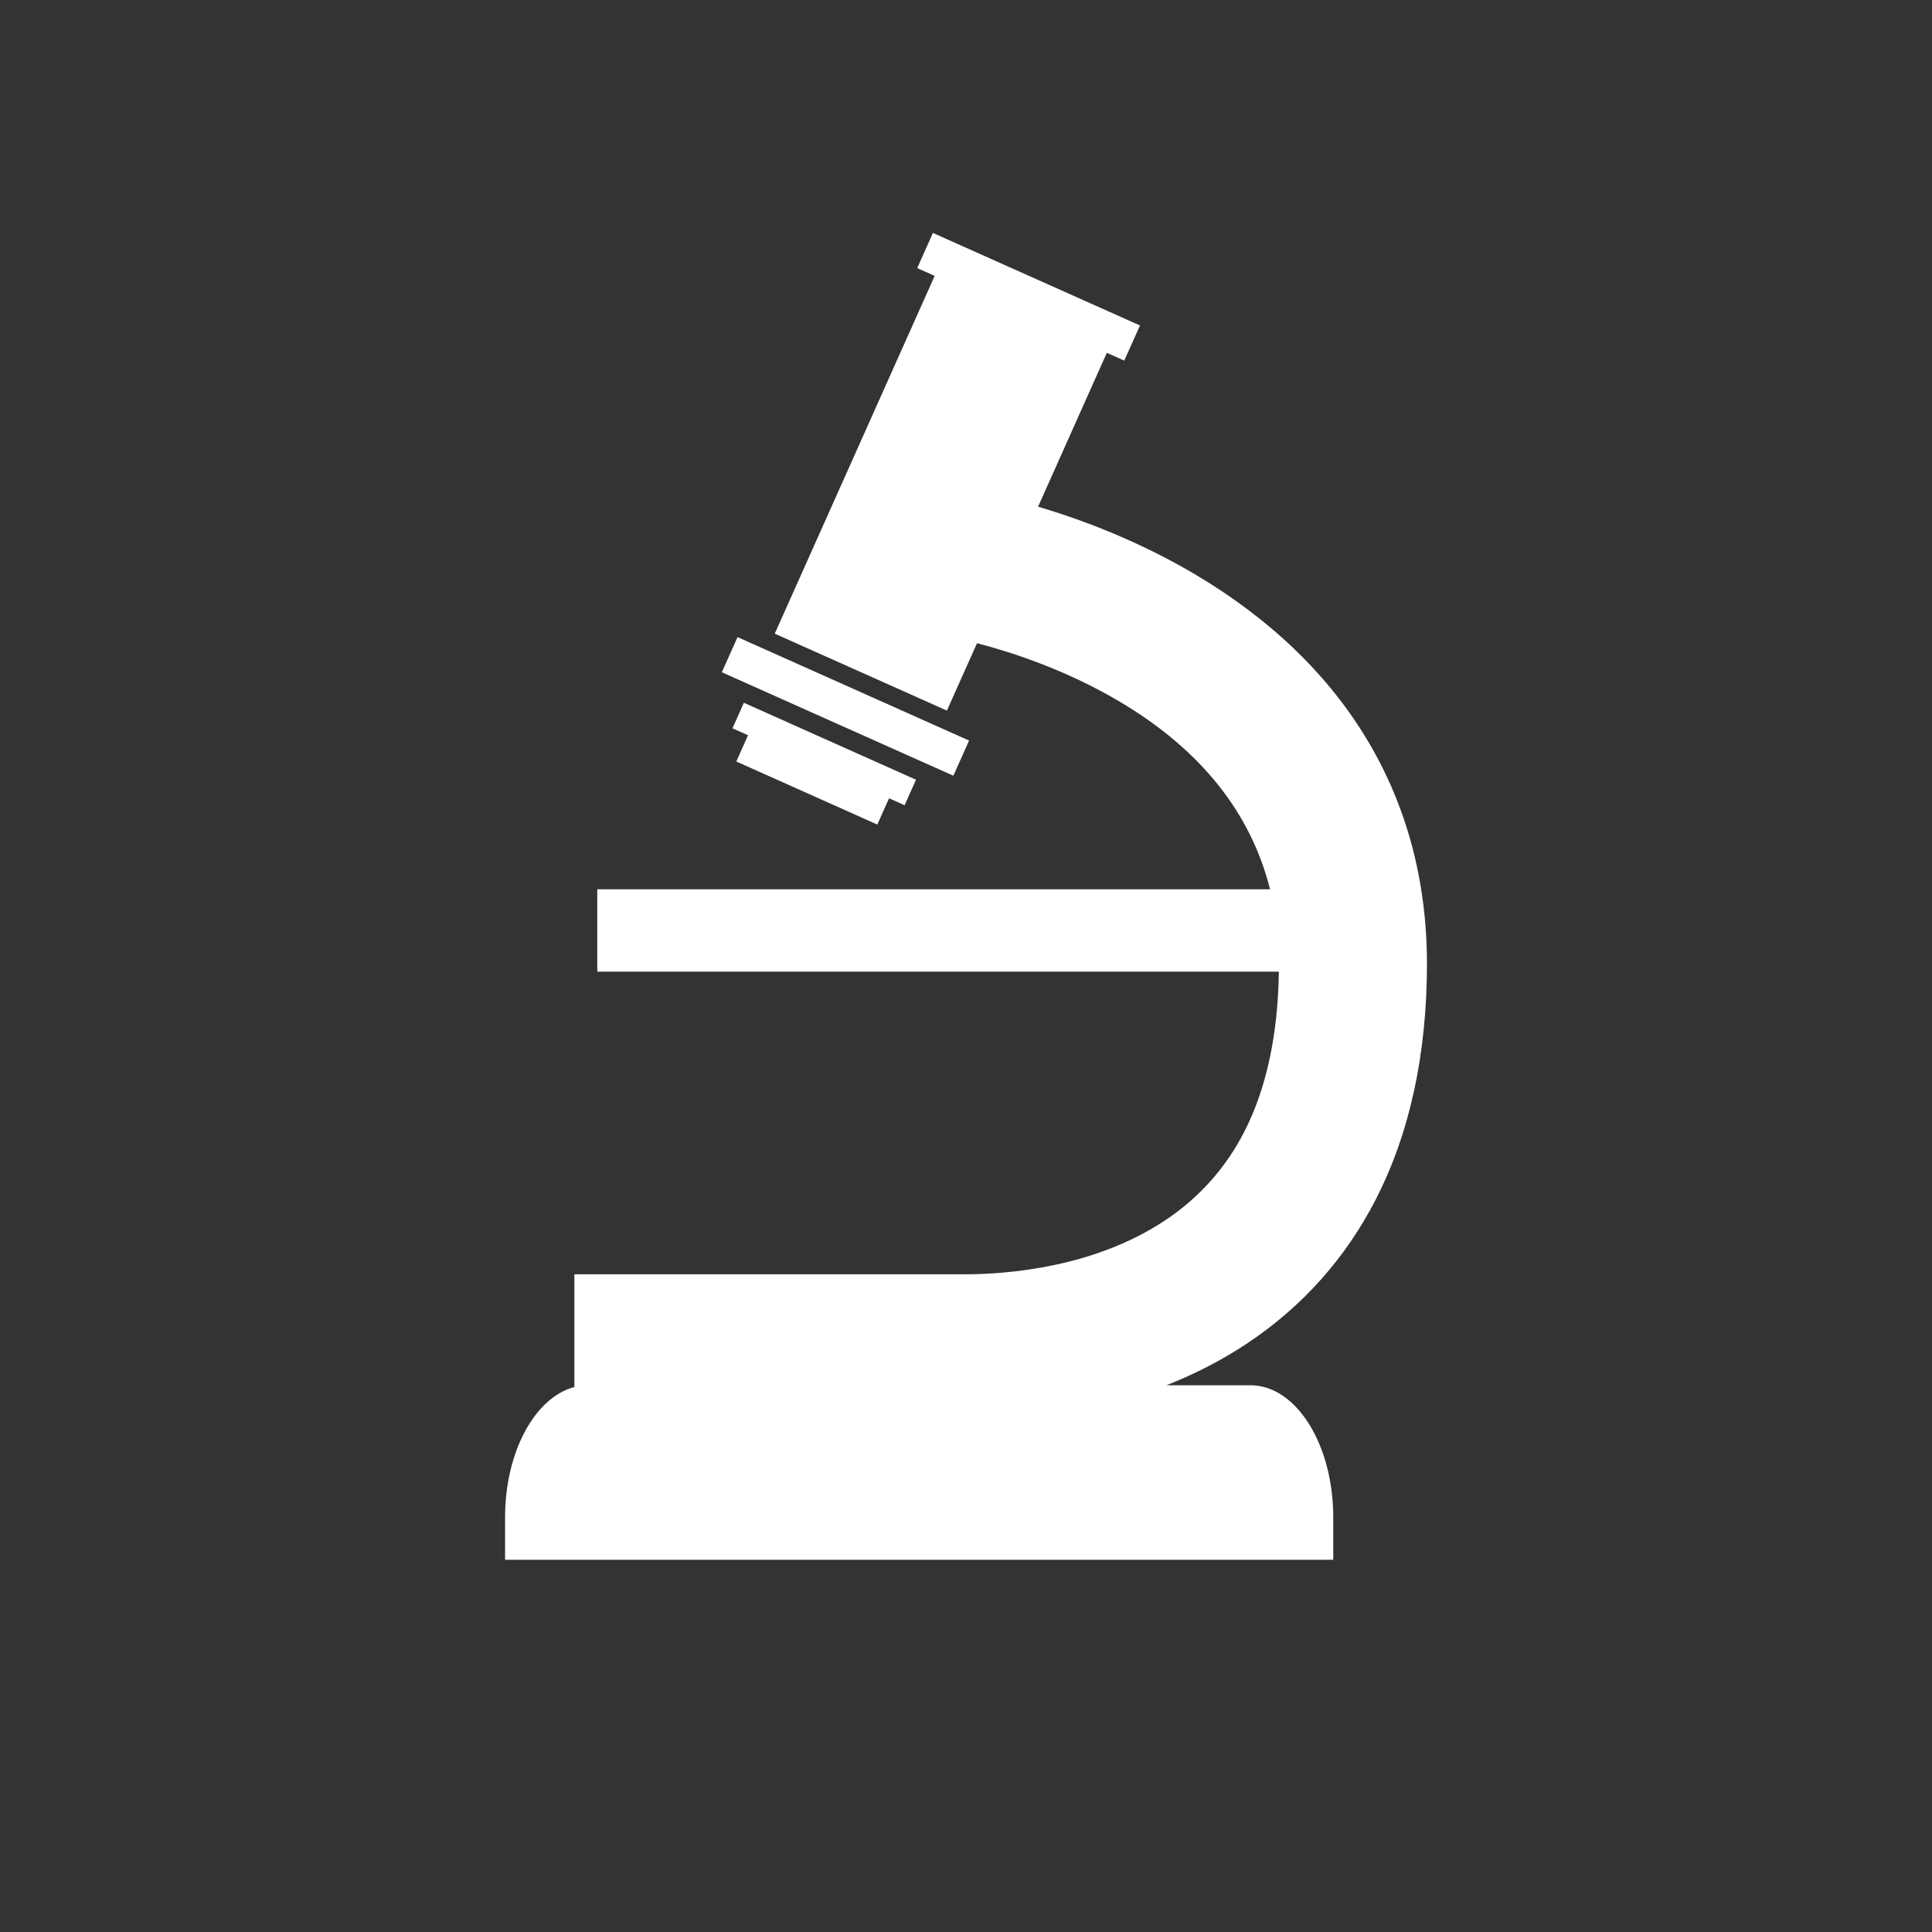
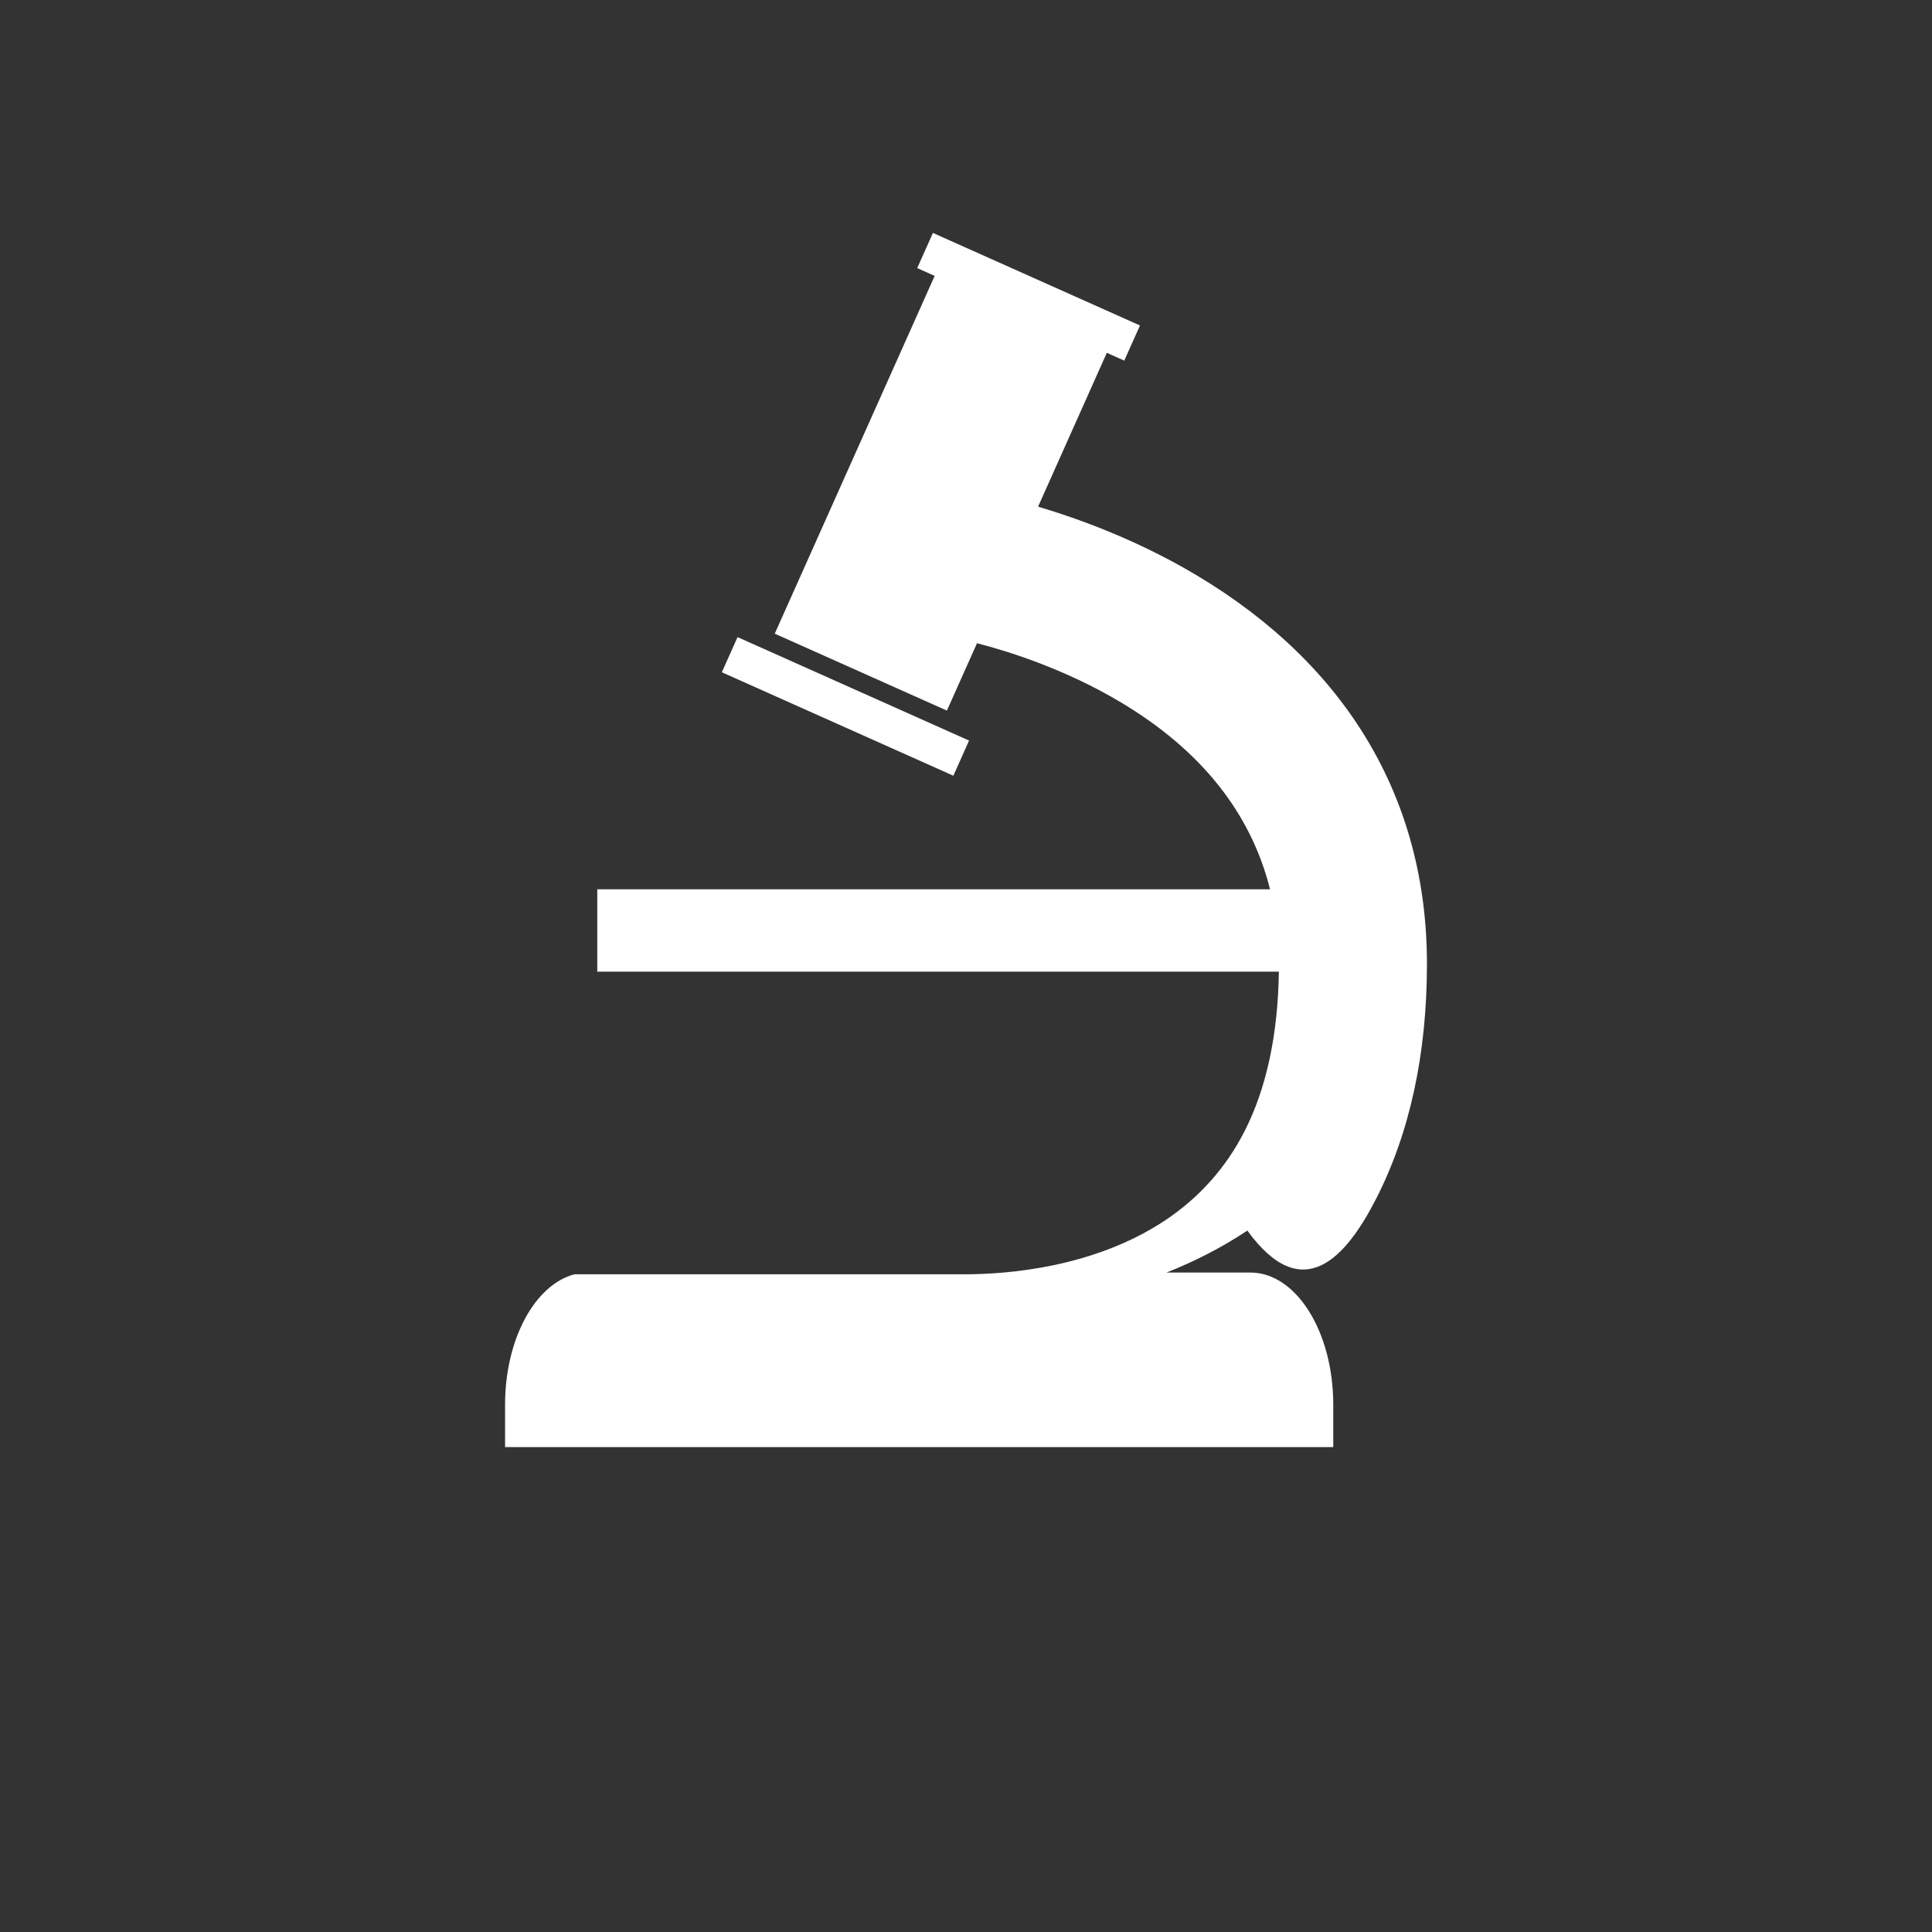
<svg xmlns="http://www.w3.org/2000/svg" version="1.1" id="Layer_1" x="0px" y="0px" width="111px" height="111px" viewBox="0 0 111 111" enable-background="new 0 0 111 111" xml:space="preserve">
  <rect x="0" y="0" width="111" height="111" fill="#333333" stroke="none" />
  <g>
-     <path fill="#FFFFFF" d="M79.054,68.89c1.942-3.795,2.929-8.34,2.929-13.511c0-9.451-4.587-17.179-13.263-22.345   c-3.338-1.987-6.671-3.21-9.079-3.924l3.95-8.84l1.001,0.448l0.904-2.018L53.6,13.383l-0.903,2.02l1.003,0.448l-9.188,20.555   l9.89,4.42l1.731-3.871c1.813,0.467,5.051,1.482,8.238,3.381c4.622,2.752,7.494,6.36,8.597,10.757H34.316v4.732h39.159   c-0.051,3.616-0.713,6.711-1.982,9.189c-1.065,2.081-2.593,3.793-4.54,5.092c-4.061,2.704-9.008,3.108-11.593,3.108H33v6.475   c-2.259,0.593-3.982,3.718-3.982,7.486v2.44H76.6v-2.44c0-4.19-2.131-7.588-4.76-7.588h-4.822c1.562-0.616,3.133-1.404,4.646-2.412   C74.833,75.064,77.319,72.275,79.054,68.89z" />
+     <path fill="#FFFFFF" d="M79.054,68.89c1.942-3.795,2.929-8.34,2.929-13.511c0-9.451-4.587-17.179-13.263-22.345   c-3.338-1.987-6.671-3.21-9.079-3.924l3.95-8.84l1.001,0.448l0.904-2.018L53.6,13.383l-0.903,2.02l1.003,0.448l-9.188,20.555   l9.89,4.42l1.731-3.871c1.813,0.467,5.051,1.482,8.238,3.381c4.622,2.752,7.494,6.36,8.597,10.757H34.316v4.732h39.159   c-0.051,3.616-0.713,6.711-1.982,9.189c-1.065,2.081-2.593,3.793-4.54,5.092c-4.061,2.704-9.008,3.108-11.593,3.108H33c-2.259,0.593-3.982,3.718-3.982,7.486v2.44H76.6v-2.44c0-4.19-2.131-7.588-4.76-7.588h-4.822c1.562-0.616,3.133-1.404,4.646-2.412   C74.833,75.064,77.319,72.275,79.054,68.89z" />
    <rect x="41.296" y="39.478" transform="matrix(-0.913 -0.408 0.408 -0.913 76.37 97.46)" fill="#FFFFFF" width="14.569" height="2.212" />
-     <polygon fill="#FFFFFF" points="52.627,44.798 42.738,40.377 42.083,41.844 42.977,42.244 42.303,43.751 50.404,47.373    51.079,45.864 51.973,46.264  " />
  </g>
</svg>